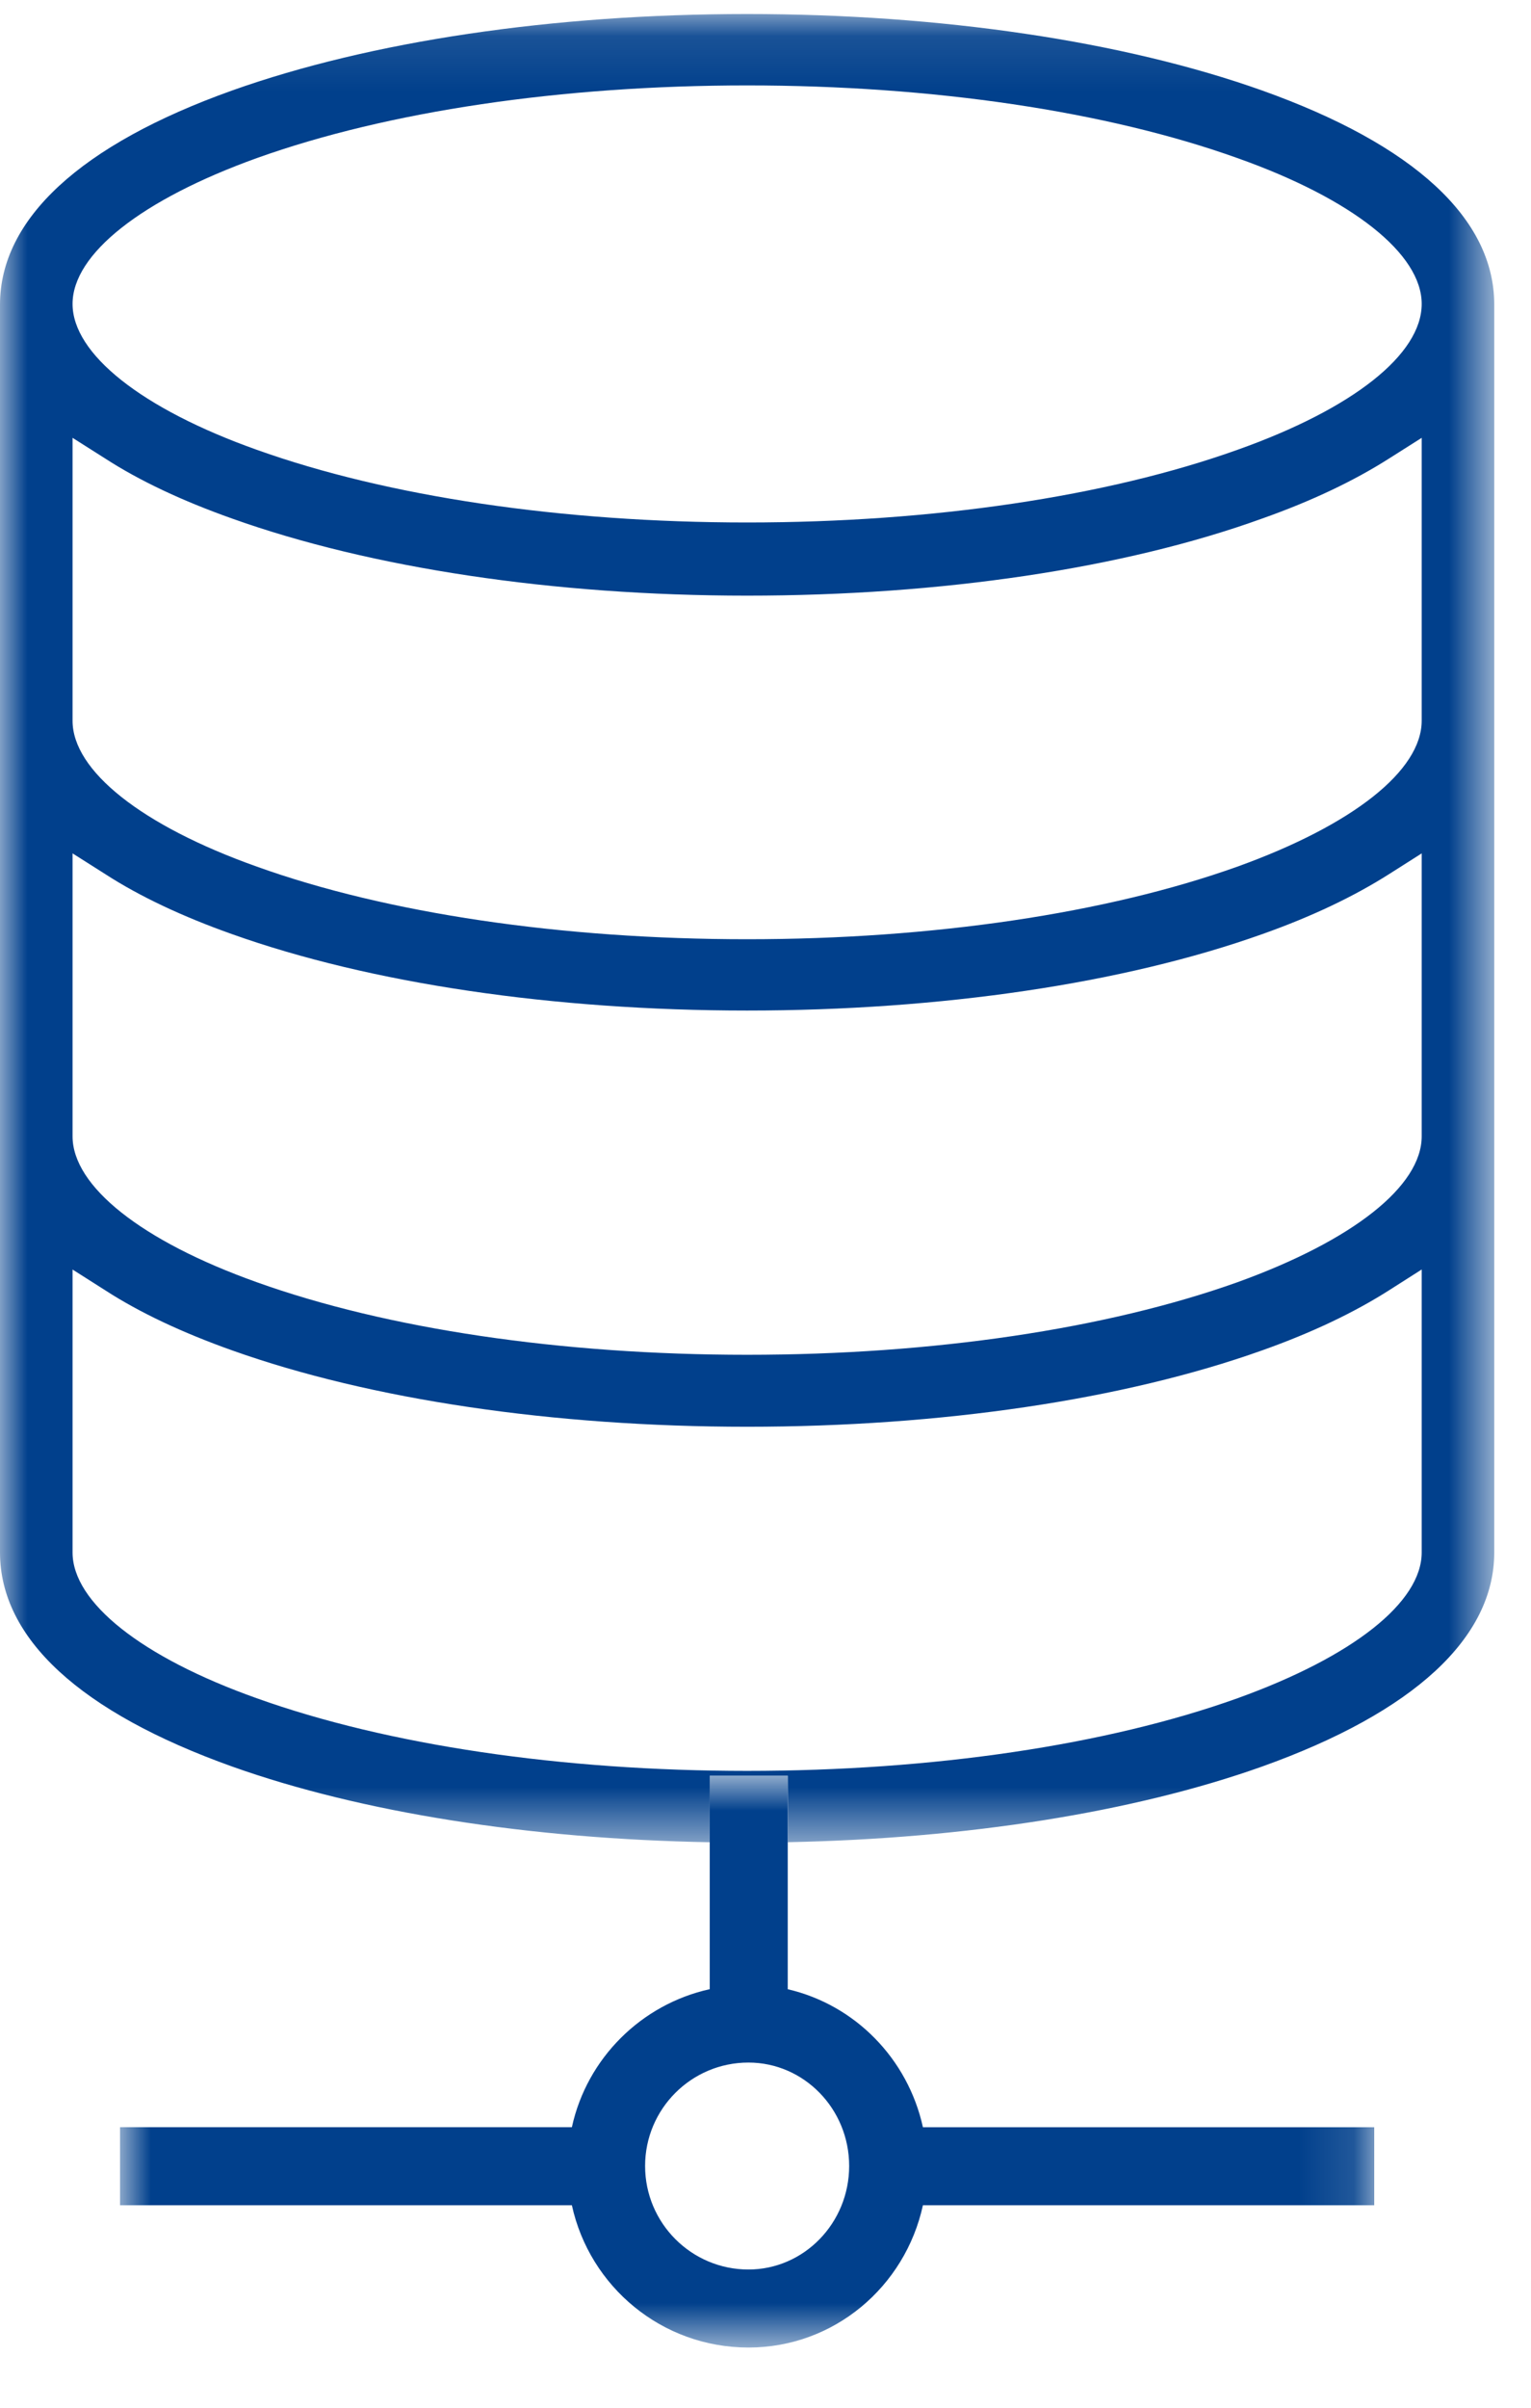
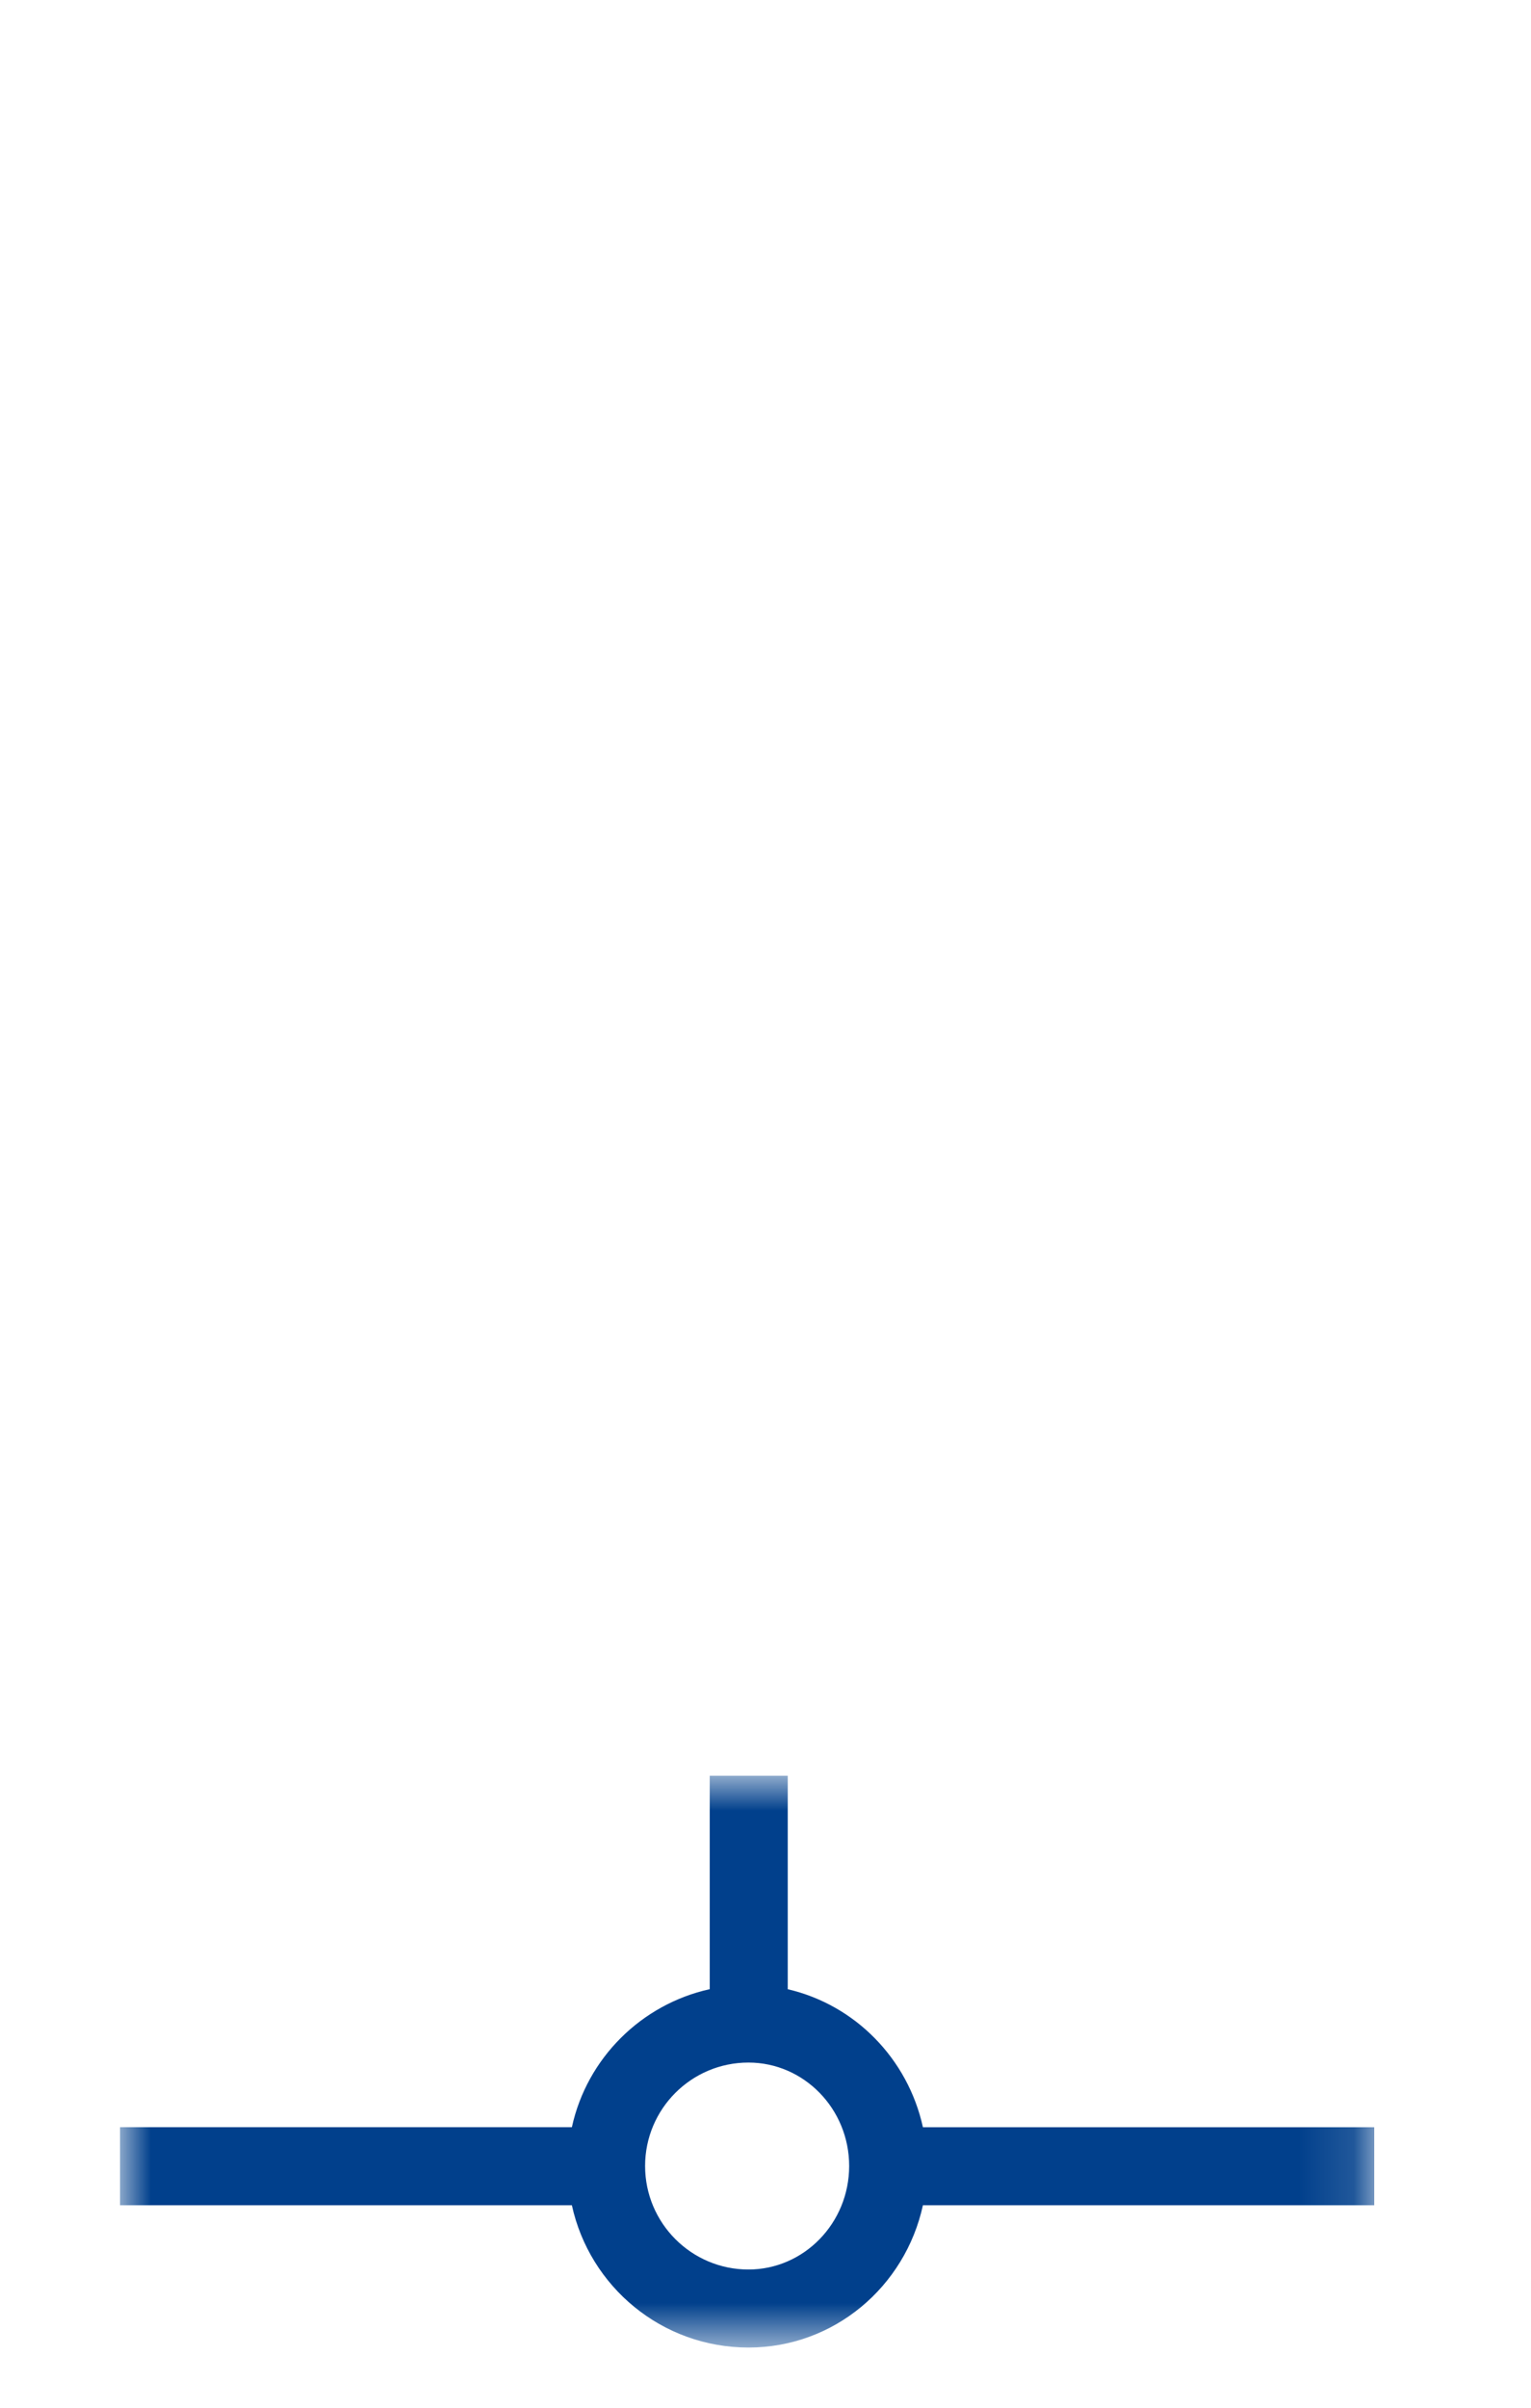
<svg xmlns="http://www.w3.org/2000/svg" xmlns:xlink="http://www.w3.org/1999/xlink" width="28" height="44" viewBox="0 0 28 44">
  <defs>
-     <path id="26zhi0hora" d="M0 0.099L27.328 0.099 27.328 33.508 0 33.508z" />
    <path id="ulgam75ypc" d="M0.938 0.864L23.876 0.864 23.876 11.314 0.938 11.314z" />
  </defs>
  <g fill="none" fill-rule="evenodd">
    <g transform="translate(0 .158)">
      <mask id="51hmv9frgb" fill="#fff">
        <use xlink:href="#26zhi0hora" />
      </mask>
      <path fill="#01408C" d="M22.631 8.062c-2.389.854-5.574 1.328-8.967 1.328-3.393 0-6.578-.474-8.967-1.328-2.111-.75-3.37-1.755-3.37-2.666 0-.912 1.259-1.905 3.37-2.665 2.39-.855 5.574-1.328 8.967-1.328 3.393 0 6.578.473 8.967 1.328 2.113.749 3.37 1.753 3.37 2.665 0 .923-1.257 1.916-3.37 2.666zm3.37 4.95c0 .912-1.257 1.906-3.37 2.667-2.389.854-5.574 1.327-8.967 1.327-3.393 0-6.589-.473-8.967-1.327-2.111-.75-3.37-1.755-3.37-2.666v-5.17l.6.38c.624.404 1.408.773 2.32 1.096 2.528.902 5.874 1.408 9.417 1.408 3.544 0 6.89-.495 9.417-1.408.913-.323 1.685-.692 2.32-1.096l.6-.38v5.17zm0 7.595c0 .912-1.257 1.904-3.37 2.667-2.389.852-5.563 1.326-8.967 1.326-3.405 0-6.589-.474-8.967-1.326-2.111-.752-3.37-1.755-3.37-2.667v-5.17l.6.38c.624.404 1.408.774 2.32 1.097 2.528.9 5.874 1.395 9.417 1.395 3.544 0 6.89-.495 9.417-1.395.913-.323 1.685-.693 2.32-1.096l.6-.381v5.17zm0 7.605c0 .912-1.257 1.904-3.37 2.665-2.389.855-5.574 1.327-8.967 1.327-3.393 0-6.578-.472-8.967-1.327-2.111-.75-3.37-1.753-3.37-2.665v-5.17l.6.381c.624.404 1.408.773 2.32 1.097 2.528.9 5.874 1.395 9.417 1.395 3.554 0 6.89-.495 9.417-1.395.913-.324 1.685-.693 2.32-1.097l.6-.382v5.17zm-2.92-26.717C20.554.596 17.208.098 13.664.098c-3.554 0-6.89.498-9.417 1.397C1.466 2.487 0 3.85 0 5.408v22.804c0 1.569 1.466 2.92 4.247 3.913 2.363.841 5.445 1.324 8.733 1.383v-1.216h1.428v1.215c3.265-.064 6.323-.546 8.673-1.382 2.78-.993 4.247-2.354 4.247-3.913V5.408c0-1.57-1.466-2.921-4.247-3.913z" mask="url(#51hmv9frgb)" />
    </g>
    <g transform="translate(1.257 31.587)">
      <mask id="yu6zwhjrld" fill="#fff">
        <use xlink:href="#ulgam75ypc" />
      </mask>
      <path fill="#01408C" d="M14.273 7.995c0 1.044-.827 1.892-1.842 1.892-1.043 0-1.89-.848-1.89-1.892s.847-1.89 1.89-1.89c1.015 0 1.842.846 1.842 1.89zm-2.55-7.13V4.764c-1.25.276-2.246 1.261-2.521 2.522H.938v1.427h8.264c.325 1.487 1.644 2.6 3.23 2.6 1.566 0 2.866-1.113 3.19-2.6h8.254V7.287h-8.254c-.275-1.252-1.24-2.236-2.472-2.522V.864h-1.427z" mask="url(#yu6zwhjrld)" />
    </g>
  </g>
</svg>